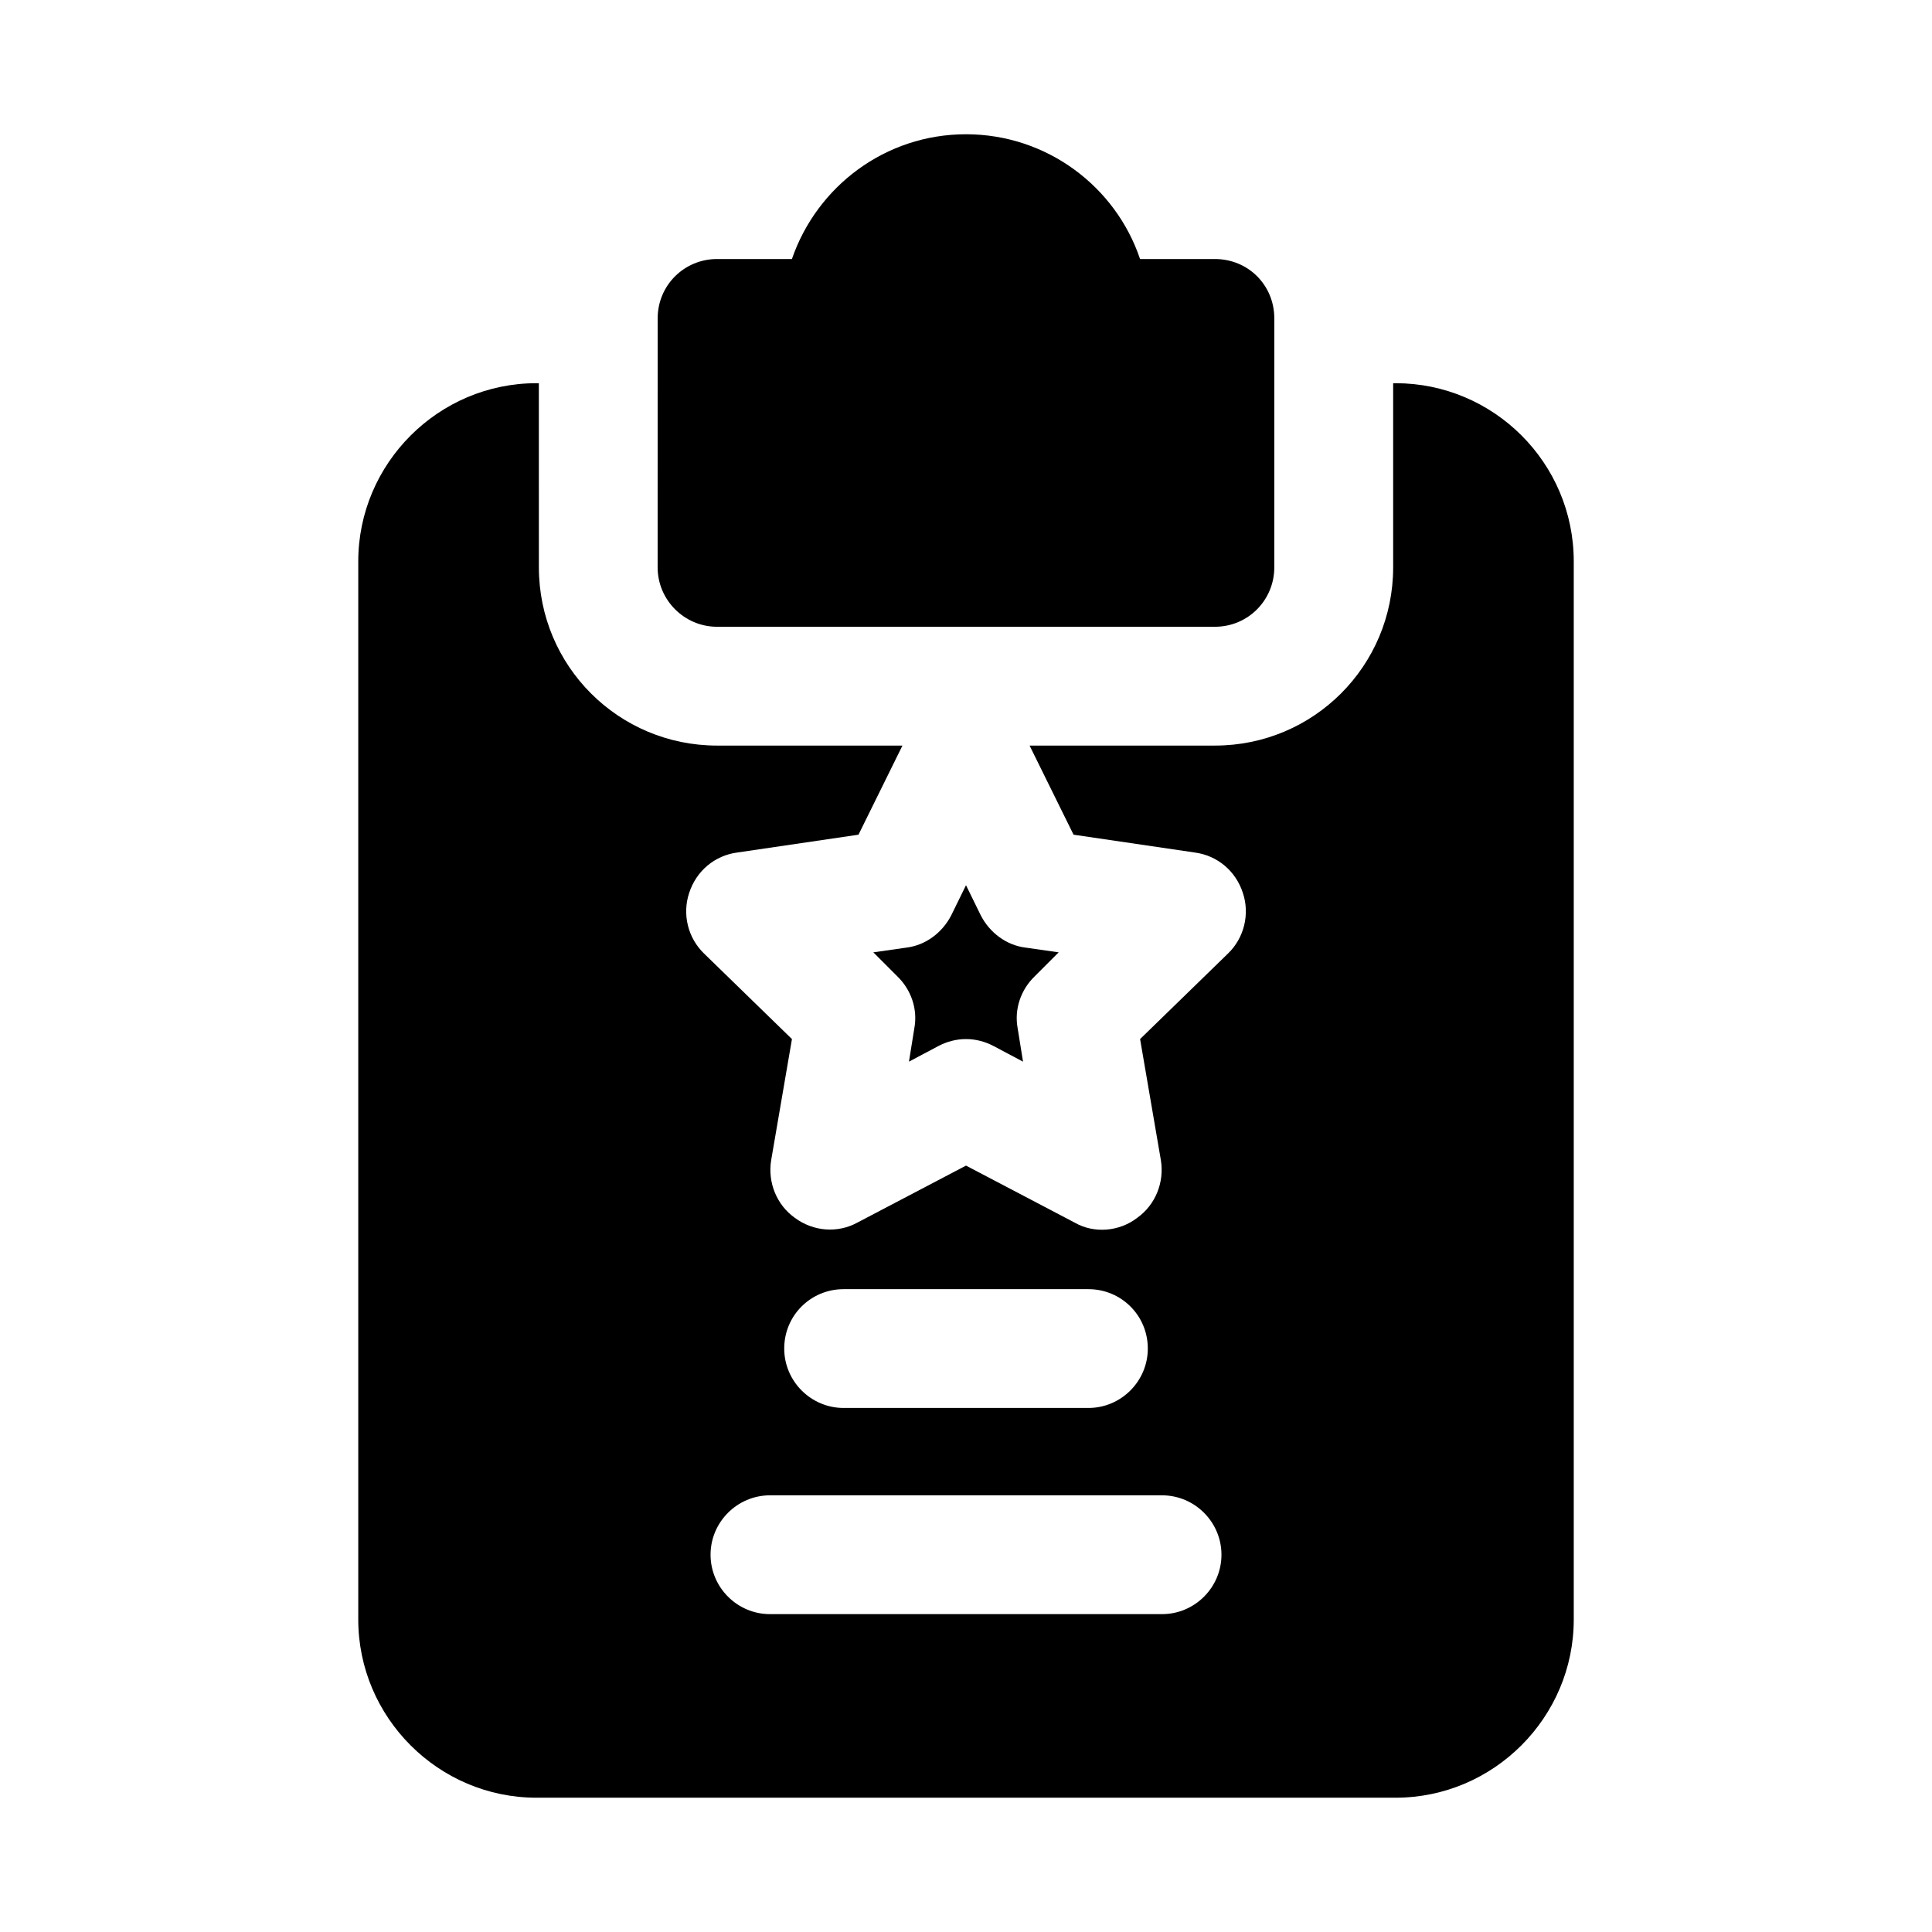
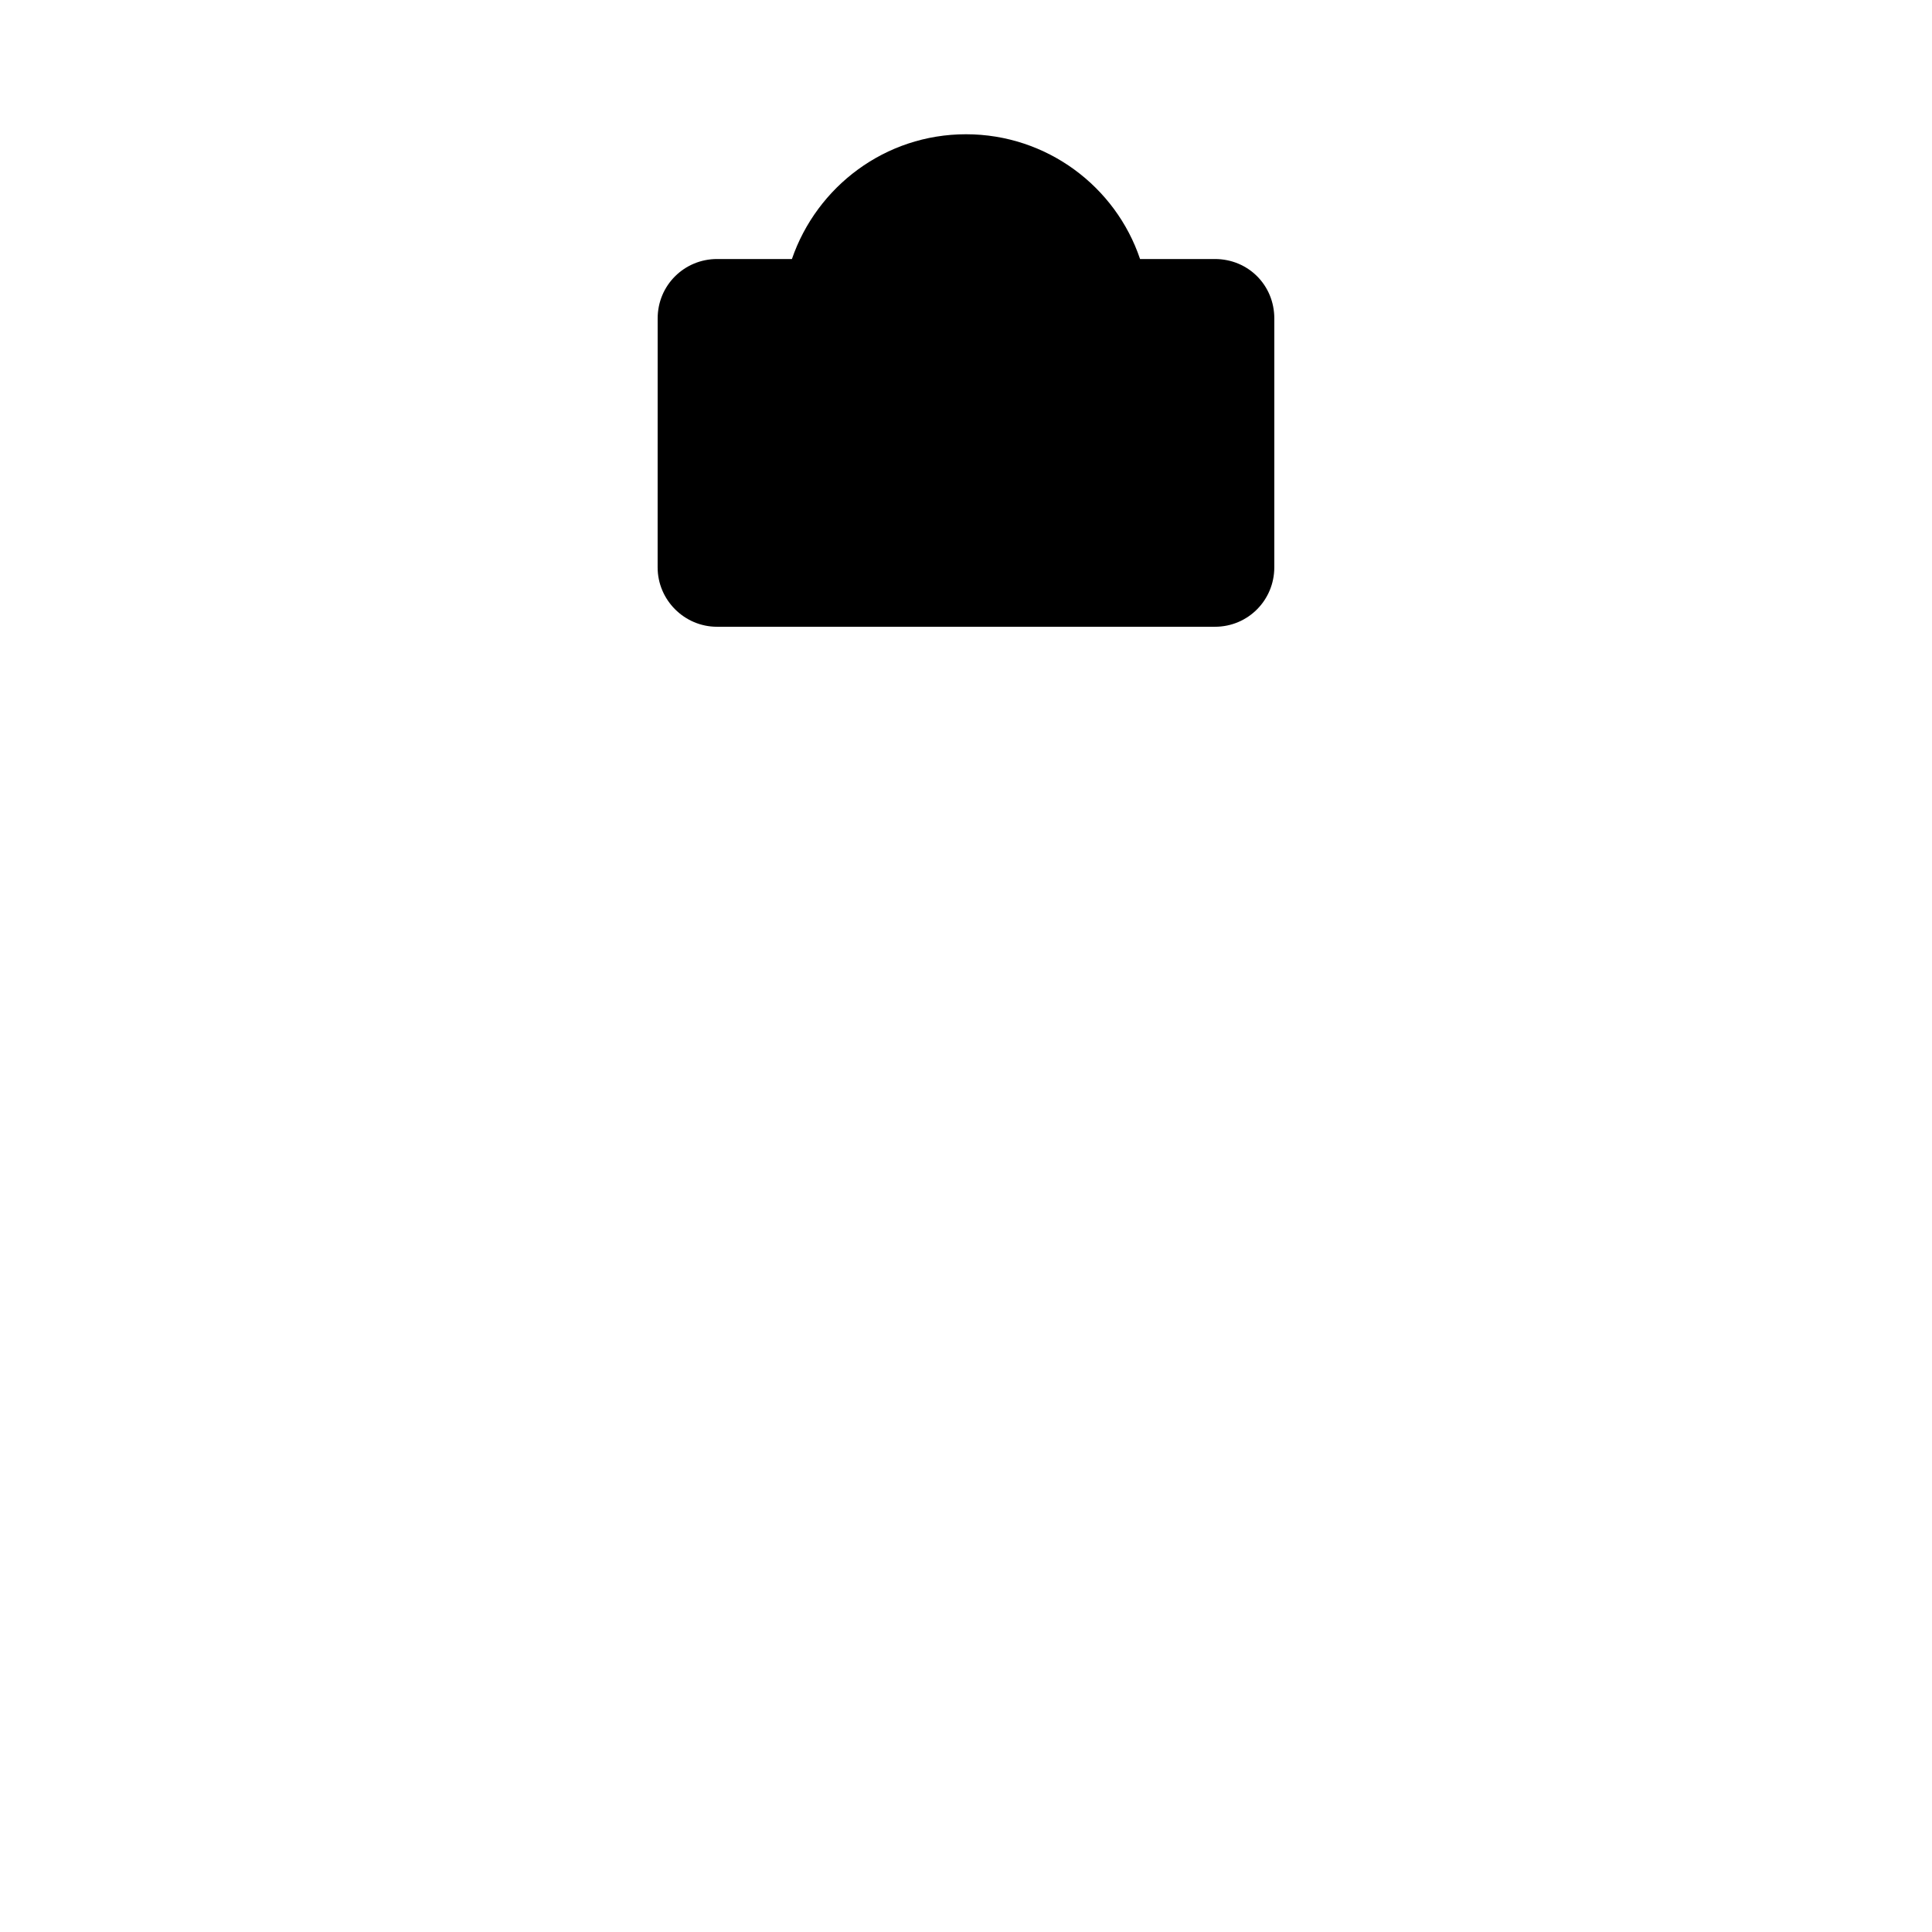
<svg xmlns="http://www.w3.org/2000/svg" fill="#000000" width="800px" height="800px" version="1.1" viewBox="144 144 512 512">
  <g>
-     <path d="m424.56 396.38-8.816-1.258c-5.039-0.629-9.445-3.938-11.809-8.504l-3.934-8.027-3.938 8.027c-2.363 4.566-6.769 7.871-11.809 8.504l-8.816 1.258 6.297 6.297c3.777 3.621 5.512 8.816 4.566 13.855l-1.418 8.816 7.715-4.094c2.363-1.258 4.883-1.887 7.402-1.887s5.039 0.629 7.398 1.891l7.715 4.094-1.418-8.816c-0.945-5.039 0.785-10.234 4.566-13.855z" />
-     <path d="m513.83 245.55h-0.629v48.805c0 26.137-21.098 47.23-47.23 47.23h-49.121l11.652 23.617 32.117 4.723c5.984 0.789 10.863 4.879 12.754 10.707 1.891 5.668 0.316 11.965-3.938 16.059l-23.301 22.672 5.512 32.117c0.945 5.828-1.418 11.809-6.297 15.273-4.691 3.621-11.387 4.215-16.531 1.262l-28.816-15.117-28.812 15.113c-5.195 2.836-11.652 2.363-16.531-1.258-4.879-3.465-7.242-9.445-6.297-15.273l5.512-32.117-23.301-22.672c-4.25-4.094-5.828-10.391-3.938-16.059 1.891-5.824 6.769-9.918 12.754-10.707l32.117-4.723 11.652-23.617h-49.121c-26.133 0-47.23-21.098-47.23-47.23l-0.008-48.805h-0.629c-25.977 0-47.23 21.254-47.23 47.23v280.4c0 25.977 21.254 47.23 47.23 47.23h227.66c25.977 0 47.23-21.254 47.23-47.23v-280.4c0-26.137-21.254-47.23-47.23-47.23zm-146.26 240.09h64.867c8.66 0 15.742 6.926 15.742 15.742 0 8.66-7.086 15.742-15.742 15.742h-64.867c-8.66 0-15.742-7.086-15.742-15.742-0.004-8.812 7.082-15.742 15.742-15.742zm84.387 86.121h-103.91c-8.66 0-15.742-7.086-15.742-15.742 0-8.66 7.086-15.742 15.742-15.742h103.91c8.66 0 15.742 7.086 15.742 15.742 0.004 8.656-7.082 15.742-15.742 15.742z" />
    <path d="m334.03 310.1h131.93c8.816 0 15.742-7.086 15.742-15.742l0.004-65.973c0-8.816-6.926-15.742-15.742-15.742h-19.836c-6.461-19.207-24.723-33.062-46.133-33.062s-39.52 13.855-46.129 33.062h-19.836c-8.66 0-15.742 6.926-15.742 15.742l-0.008 65.969c0 8.66 7.086 15.746 15.746 15.746z" />
  </g>
</svg>